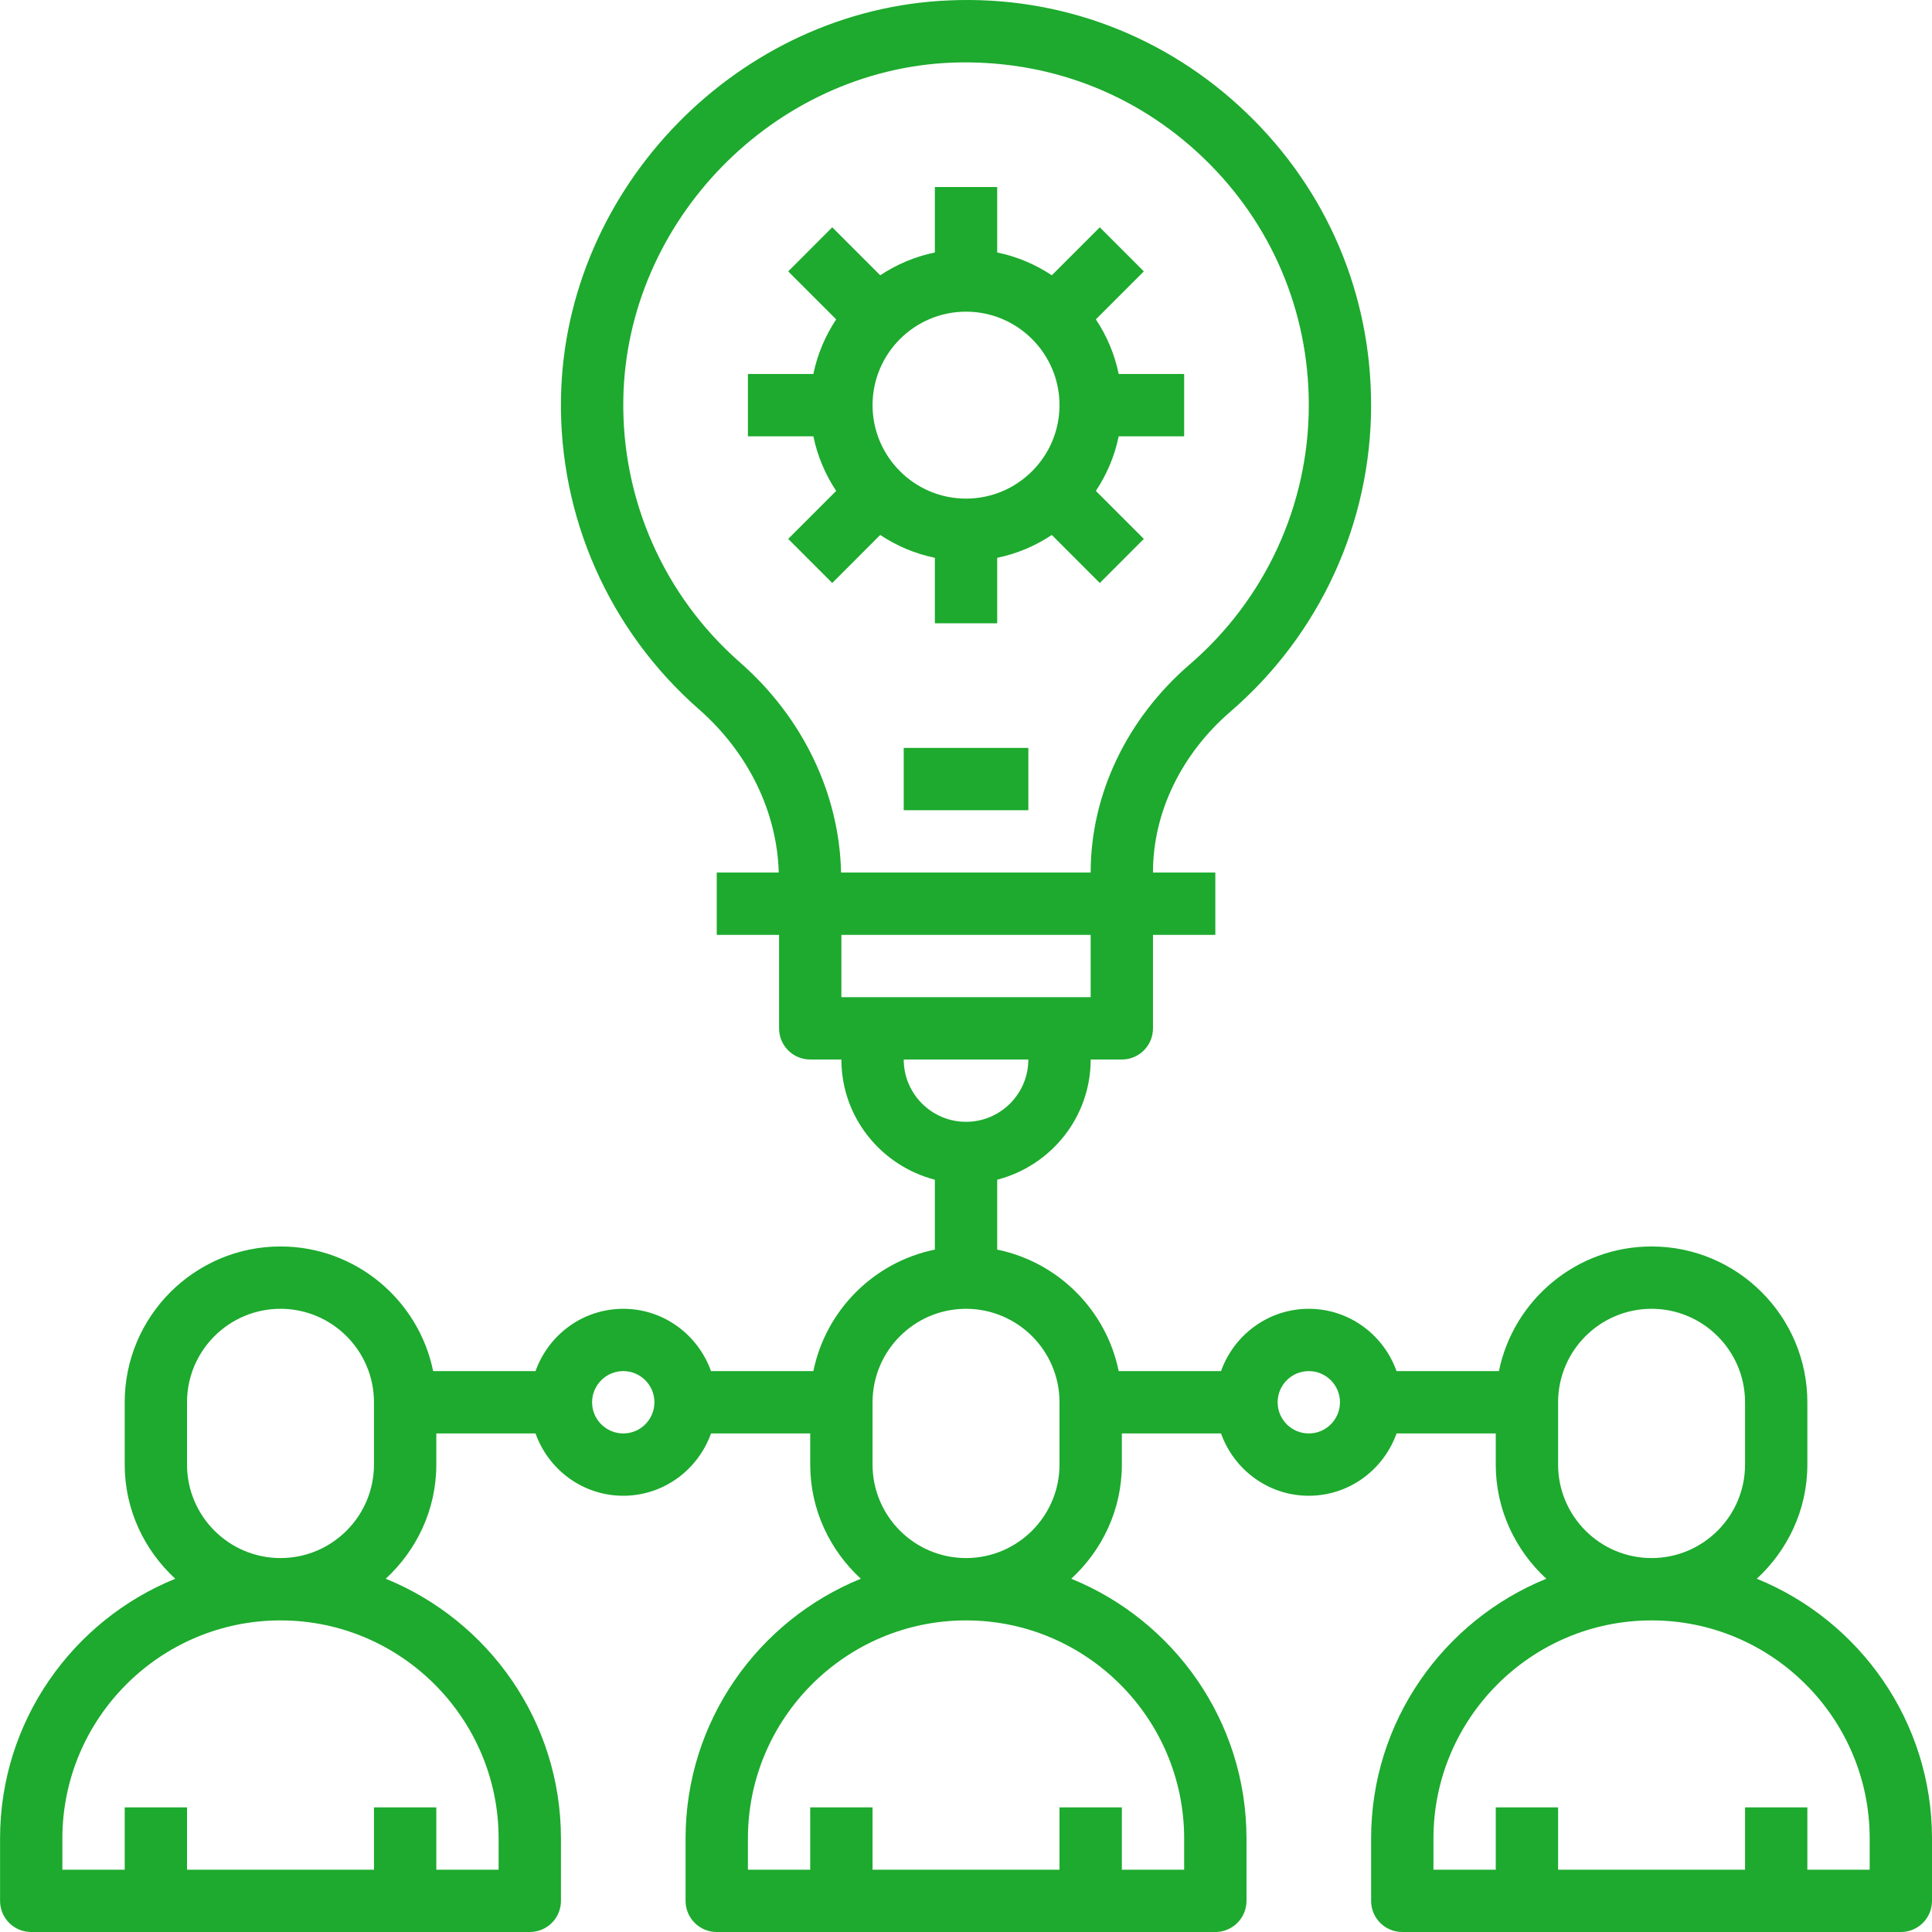
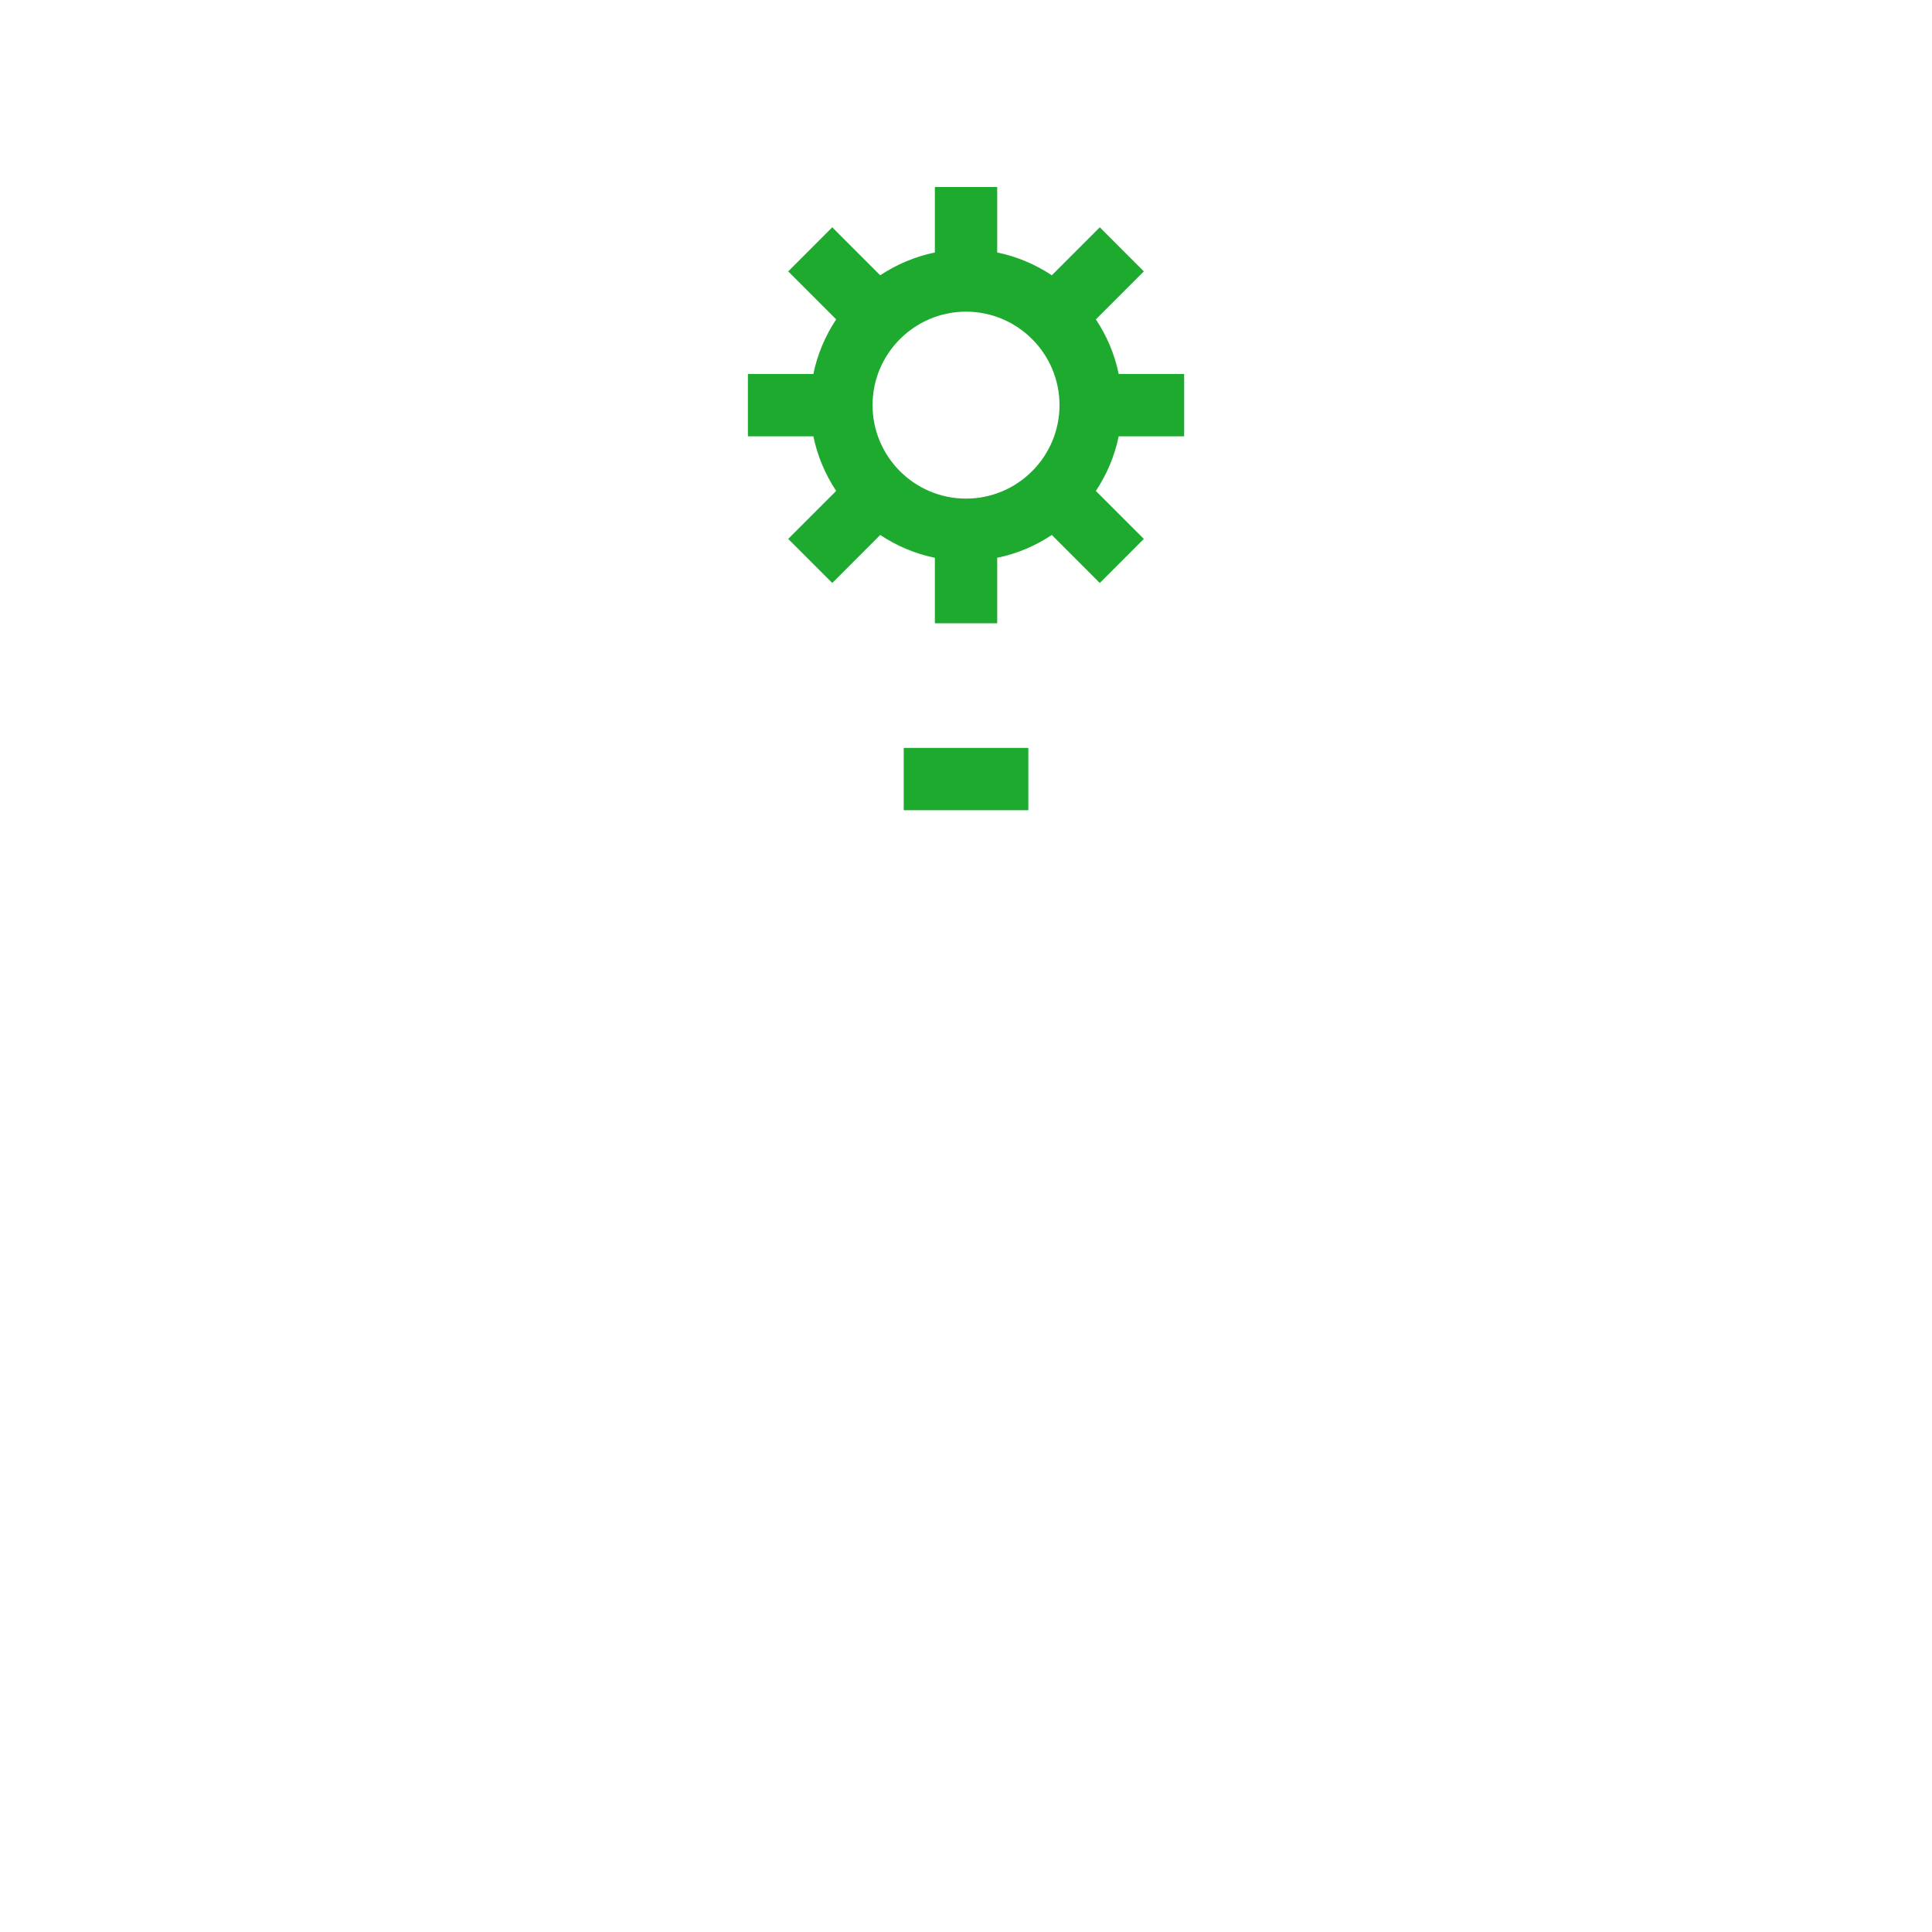
<svg xmlns="http://www.w3.org/2000/svg" width="60" height="60" viewBox="0 0 60 60" fill="none">
  <g clip-path="url(#clip0)">
-     <path d="M54.559 49.029C55.517 48.145 56.129 46.889 56.129 45.484V43.549C56.129 40.881 53.959 38.71 51.291 38.71C48.955 38.71 47 40.376 46.55 42.581H43.371C42.97 41.458 41.906 40.646 40.646 40.646C39.386 40.646 38.321 41.458 37.92 42.581H34.742C34.356 40.688 32.861 39.194 30.969 38.808V36.637C32.634 36.205 33.872 34.703 33.872 32.904H34.84C35.374 32.904 35.807 32.472 35.807 31.936V29.033H37.743V27.098H35.807V27.087C35.807 25.236 36.685 23.416 38.215 22.098C40.989 19.705 42.581 16.237 42.581 12.582C42.581 9.125 41.208 5.903 38.714 3.508C36.222 1.112 32.928 -0.138 29.482 0.012C22.95 0.276 17.539 5.812 17.422 12.353C17.355 16.055 18.917 19.581 21.706 22.028C23.24 23.373 24.132 25.213 24.185 27.098H22.259V29.033H24.195V31.936C24.195 32.472 24.627 32.904 25.162 32.904H26.13C26.13 34.703 27.368 36.205 29.033 36.637V38.808C27.14 39.194 25.646 40.688 25.26 42.581H22.081C21.68 41.458 20.616 40.646 19.356 40.646C18.096 40.646 17.031 41.458 16.631 42.581H13.452C13.002 40.376 11.048 38.71 8.711 38.71C6.043 38.71 3.873 40.881 3.873 43.549V45.484C3.873 46.889 4.484 48.145 5.443 49.029C2.256 50.325 0.002 53.45 0.002 57.097V59.032C0.002 59.568 0.434 60 0.969 60H16.453C16.988 60 17.421 59.568 17.421 59.032V57.097C17.421 53.45 15.166 50.325 11.979 49.029C12.938 48.145 13.55 46.889 13.55 45.484V44.517H16.631C17.031 45.64 18.096 46.452 19.356 46.452C20.616 46.452 21.68 45.64 22.081 44.517H25.162V45.484C25.162 46.889 25.774 48.145 26.733 49.029C23.546 50.325 21.291 53.45 21.291 57.097V59.032C21.291 59.568 21.724 60 22.259 60H37.743C38.278 60 38.711 59.568 38.711 59.032V57.097C38.711 53.45 36.456 50.325 33.269 49.029C34.228 48.145 34.84 46.889 34.84 45.484V44.517H37.92C38.321 45.64 39.386 46.452 40.646 46.452C41.906 46.452 42.97 45.64 43.371 44.517H46.452V45.484C46.452 46.889 47.064 48.145 48.022 49.029C44.836 50.325 42.581 53.45 42.581 57.097V59.032C42.581 59.568 43.014 60 43.549 60H59.033C59.568 60 60 59.568 60 59.032V57.097C60 53.45 57.745 50.325 54.559 49.029ZM15.485 57.097V58.065H13.55V56.129H11.614V58.065H5.808V56.129H3.873V58.065H1.937V57.097C1.937 53.363 4.976 50.323 8.711 50.323C12.445 50.323 15.485 53.363 15.485 57.097ZM5.808 45.484V43.549C5.808 41.948 7.11 40.646 8.711 40.646C10.312 40.646 11.614 41.948 11.614 43.549V45.484C11.614 47.085 10.312 48.387 8.711 48.387C7.11 48.387 5.808 47.085 5.808 45.484ZM19.356 44.517C18.822 44.517 18.388 44.083 18.388 43.549C18.388 43.015 18.822 42.581 19.356 42.581C19.89 42.581 20.324 43.015 20.324 43.549C20.324 44.083 19.89 44.517 19.356 44.517ZM22.981 20.572C20.622 18.503 19.301 15.519 19.358 12.386C19.458 6.852 24.034 2.168 29.56 1.945C32.512 1.838 35.265 2.879 37.373 4.904C39.483 6.93 40.646 9.657 40.646 12.582C40.646 15.674 39.299 18.608 36.951 20.631C34.994 22.319 33.872 24.672 33.872 27.087V27.098H26.12C26.068 24.656 24.936 22.285 22.981 20.572ZM33.872 29.033V30.968H26.13V29.033H33.872ZM28.066 32.904H31.936C31.936 33.971 31.068 34.839 30.001 34.839C28.934 34.839 28.066 33.971 28.066 32.904ZM36.775 57.097V58.065H34.84V56.129H32.904V58.065H27.098V56.129H25.162V58.065H23.227V57.097C23.227 53.363 26.266 50.323 30.001 50.323C33.735 50.323 36.775 53.363 36.775 57.097ZM27.098 45.484V43.549C27.098 41.948 28.4 40.646 30.001 40.646C31.601 40.646 32.904 41.948 32.904 43.549V45.484C32.904 47.085 31.601 48.387 30.001 48.387C28.4 48.387 27.098 47.085 27.098 45.484ZM40.646 44.517C40.111 44.517 39.678 44.083 39.678 43.549C39.678 43.015 40.111 42.581 40.646 42.581C41.18 42.581 41.614 43.015 41.614 43.549C41.614 44.083 41.18 44.517 40.646 44.517ZM48.388 45.484V43.549C48.388 41.948 49.69 40.646 51.291 40.646C52.891 40.646 54.194 41.948 54.194 43.549V45.484C54.194 47.085 52.891 48.387 51.291 48.387C49.69 48.387 48.388 47.085 48.388 45.484ZM58.065 58.065H56.129V56.129H54.194V58.065H48.388V56.129H46.452V58.065H44.517V57.097C44.517 53.363 47.556 50.323 51.291 50.323C55.025 50.323 58.065 53.363 58.065 57.097V58.065Z" fill="#1DAA2E" />
    <path d="M28.066 23.227H31.936V25.162H28.066V23.227Z" fill="#1DAA2E" />
    <path d="M29.033 17.323V19.356H30.969V17.323C31.585 17.197 32.158 16.951 32.665 16.614L34.155 18.105L35.523 16.736L34.033 15.246C34.37 14.739 34.616 14.166 34.742 13.55H36.775V11.614H34.742C34.616 10.998 34.37 10.425 34.033 9.918L35.523 8.428L34.155 7.059L32.665 8.549C32.158 8.213 31.585 7.967 30.969 7.841V5.808H29.033V7.841C28.417 7.967 27.844 8.213 27.336 8.549L25.846 7.059L24.478 8.428L25.968 9.918C25.632 10.425 25.386 10.998 25.26 11.614H23.227V13.55H25.26C25.386 14.166 25.632 14.739 25.968 15.246L24.478 16.736L25.846 18.105L27.336 16.614C27.844 16.951 28.417 17.197 29.033 17.323ZM30.001 9.679C31.601 9.679 32.904 10.982 32.904 12.582C32.904 14.182 31.601 15.485 30.001 15.485C28.4 15.485 27.098 14.182 27.098 12.582C27.098 10.982 28.4 9.679 30.001 9.679Z" fill="#1DAA2E" />
  </g>
  <defs>
    <clipPath id="clip0">
      <rect width="60" height="60" fill="white" />
    </clipPath>
  </defs>
</svg>